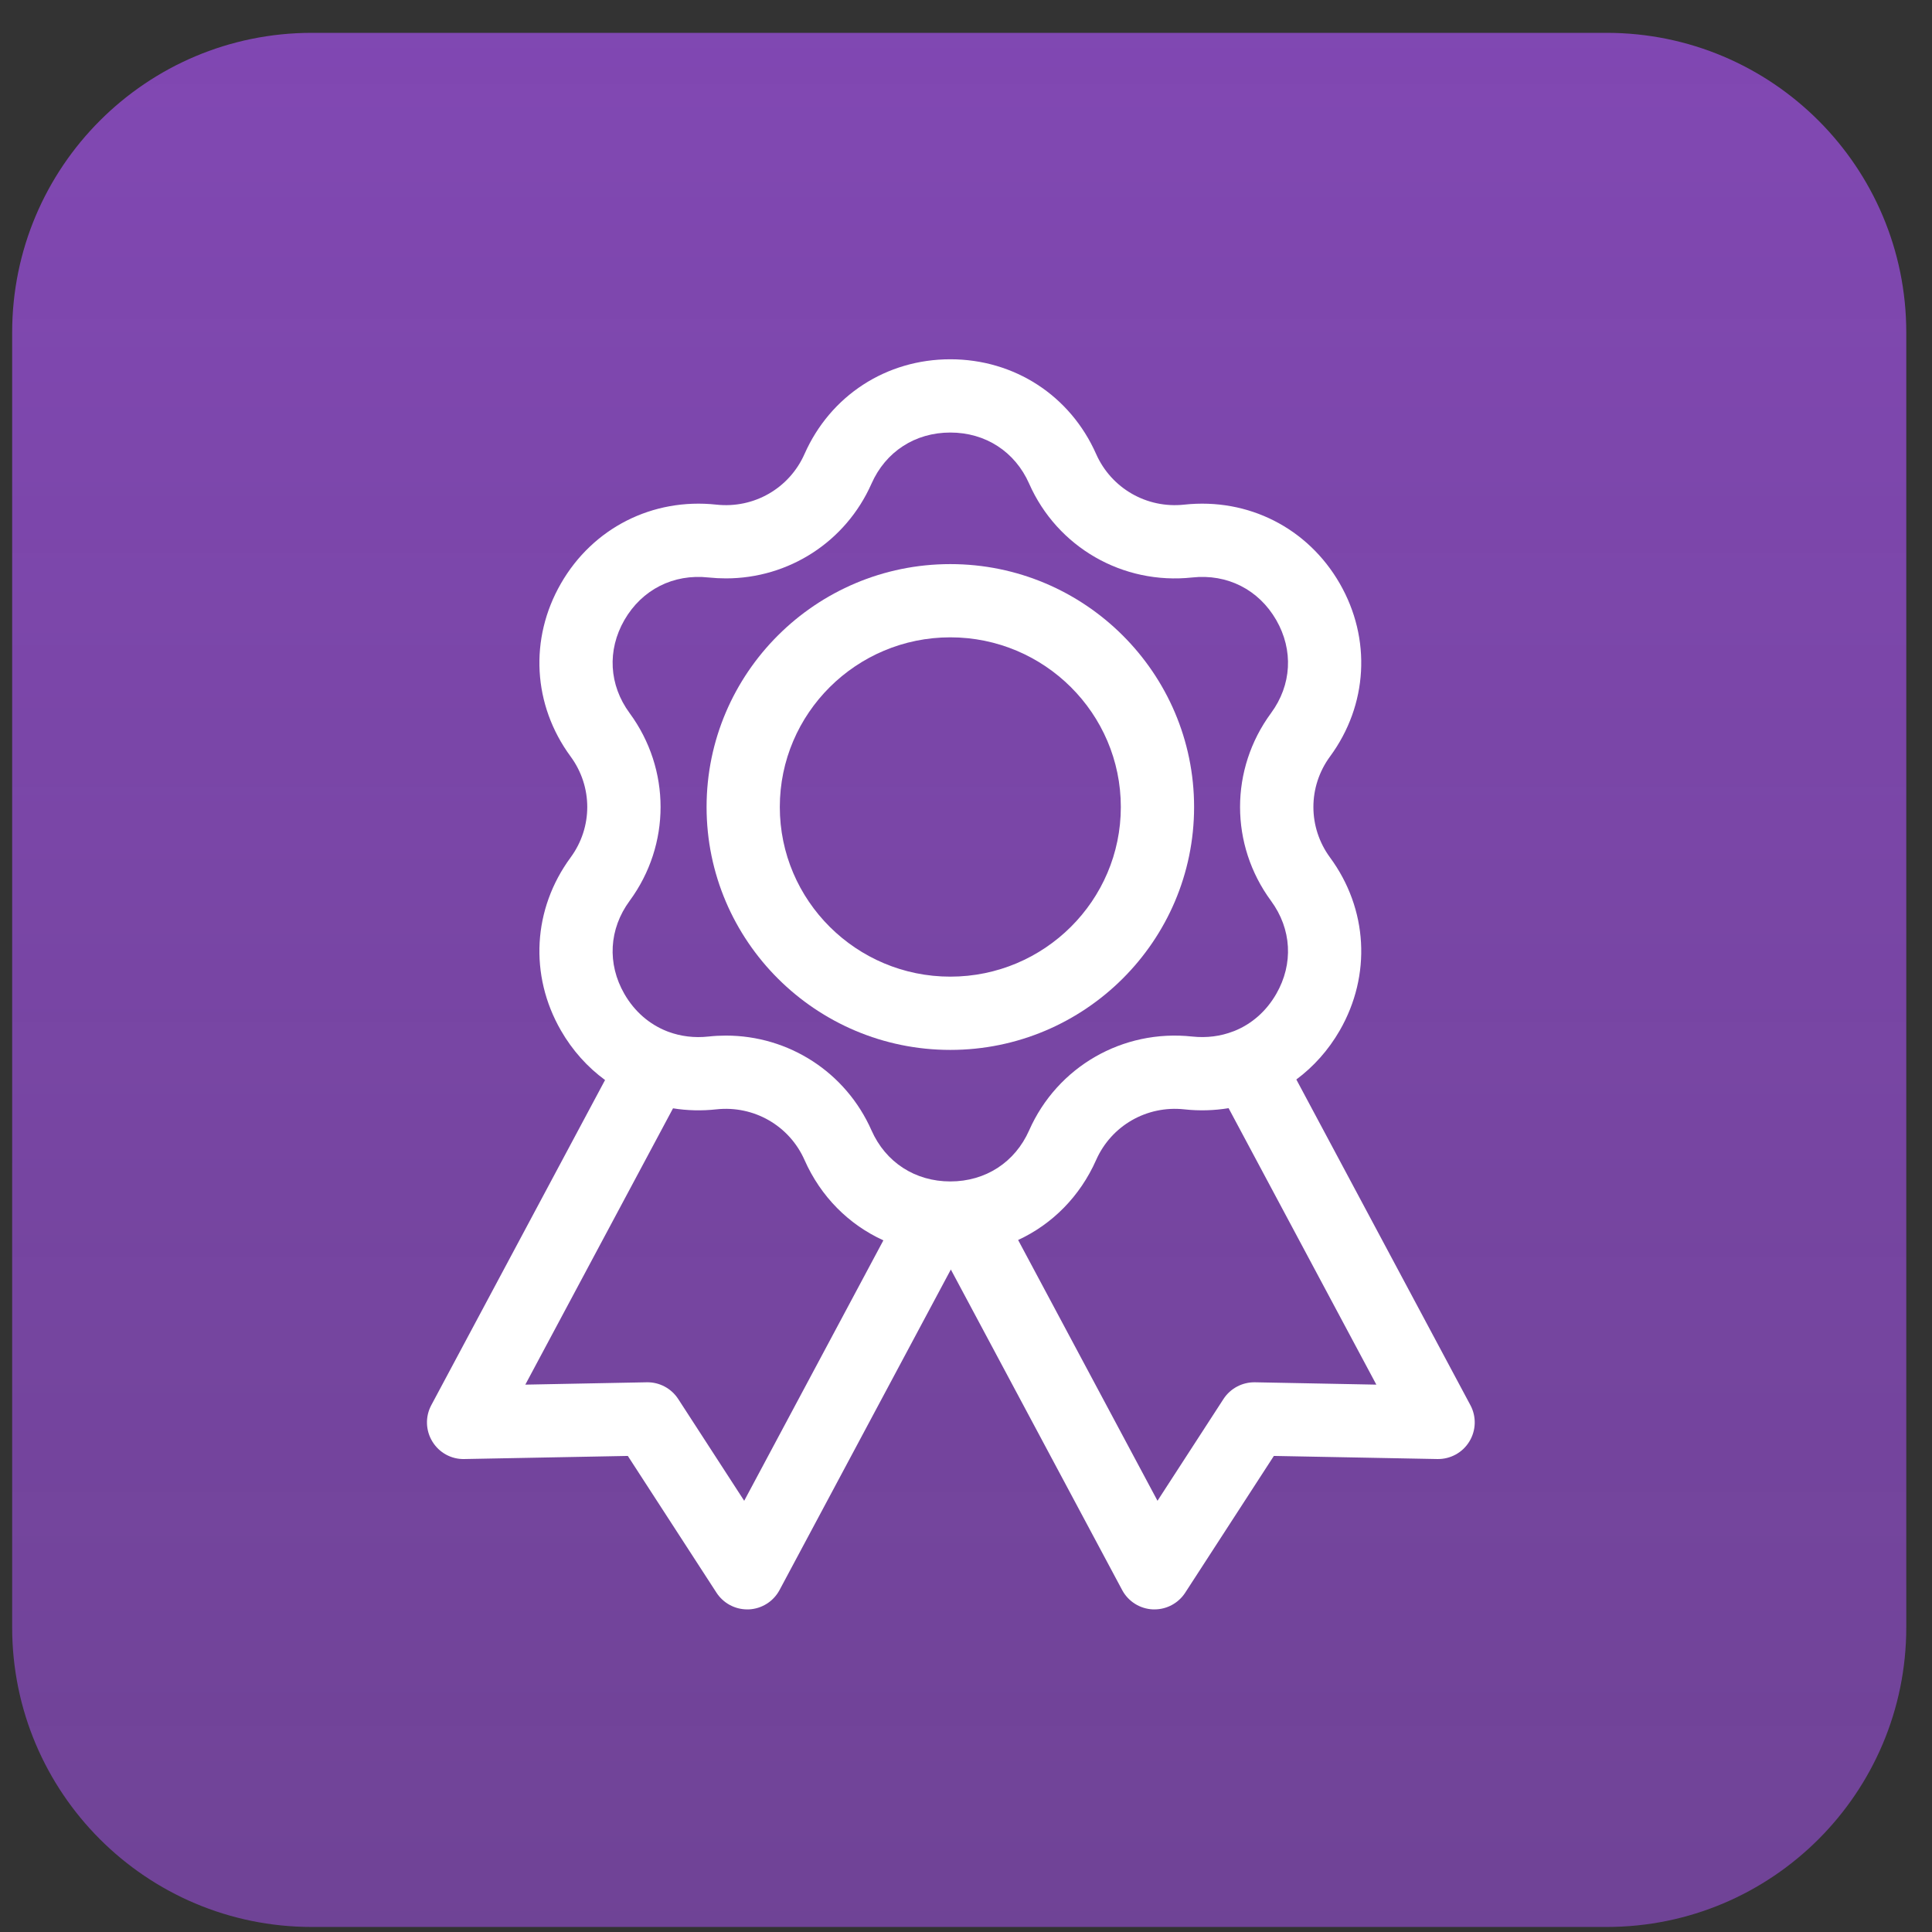
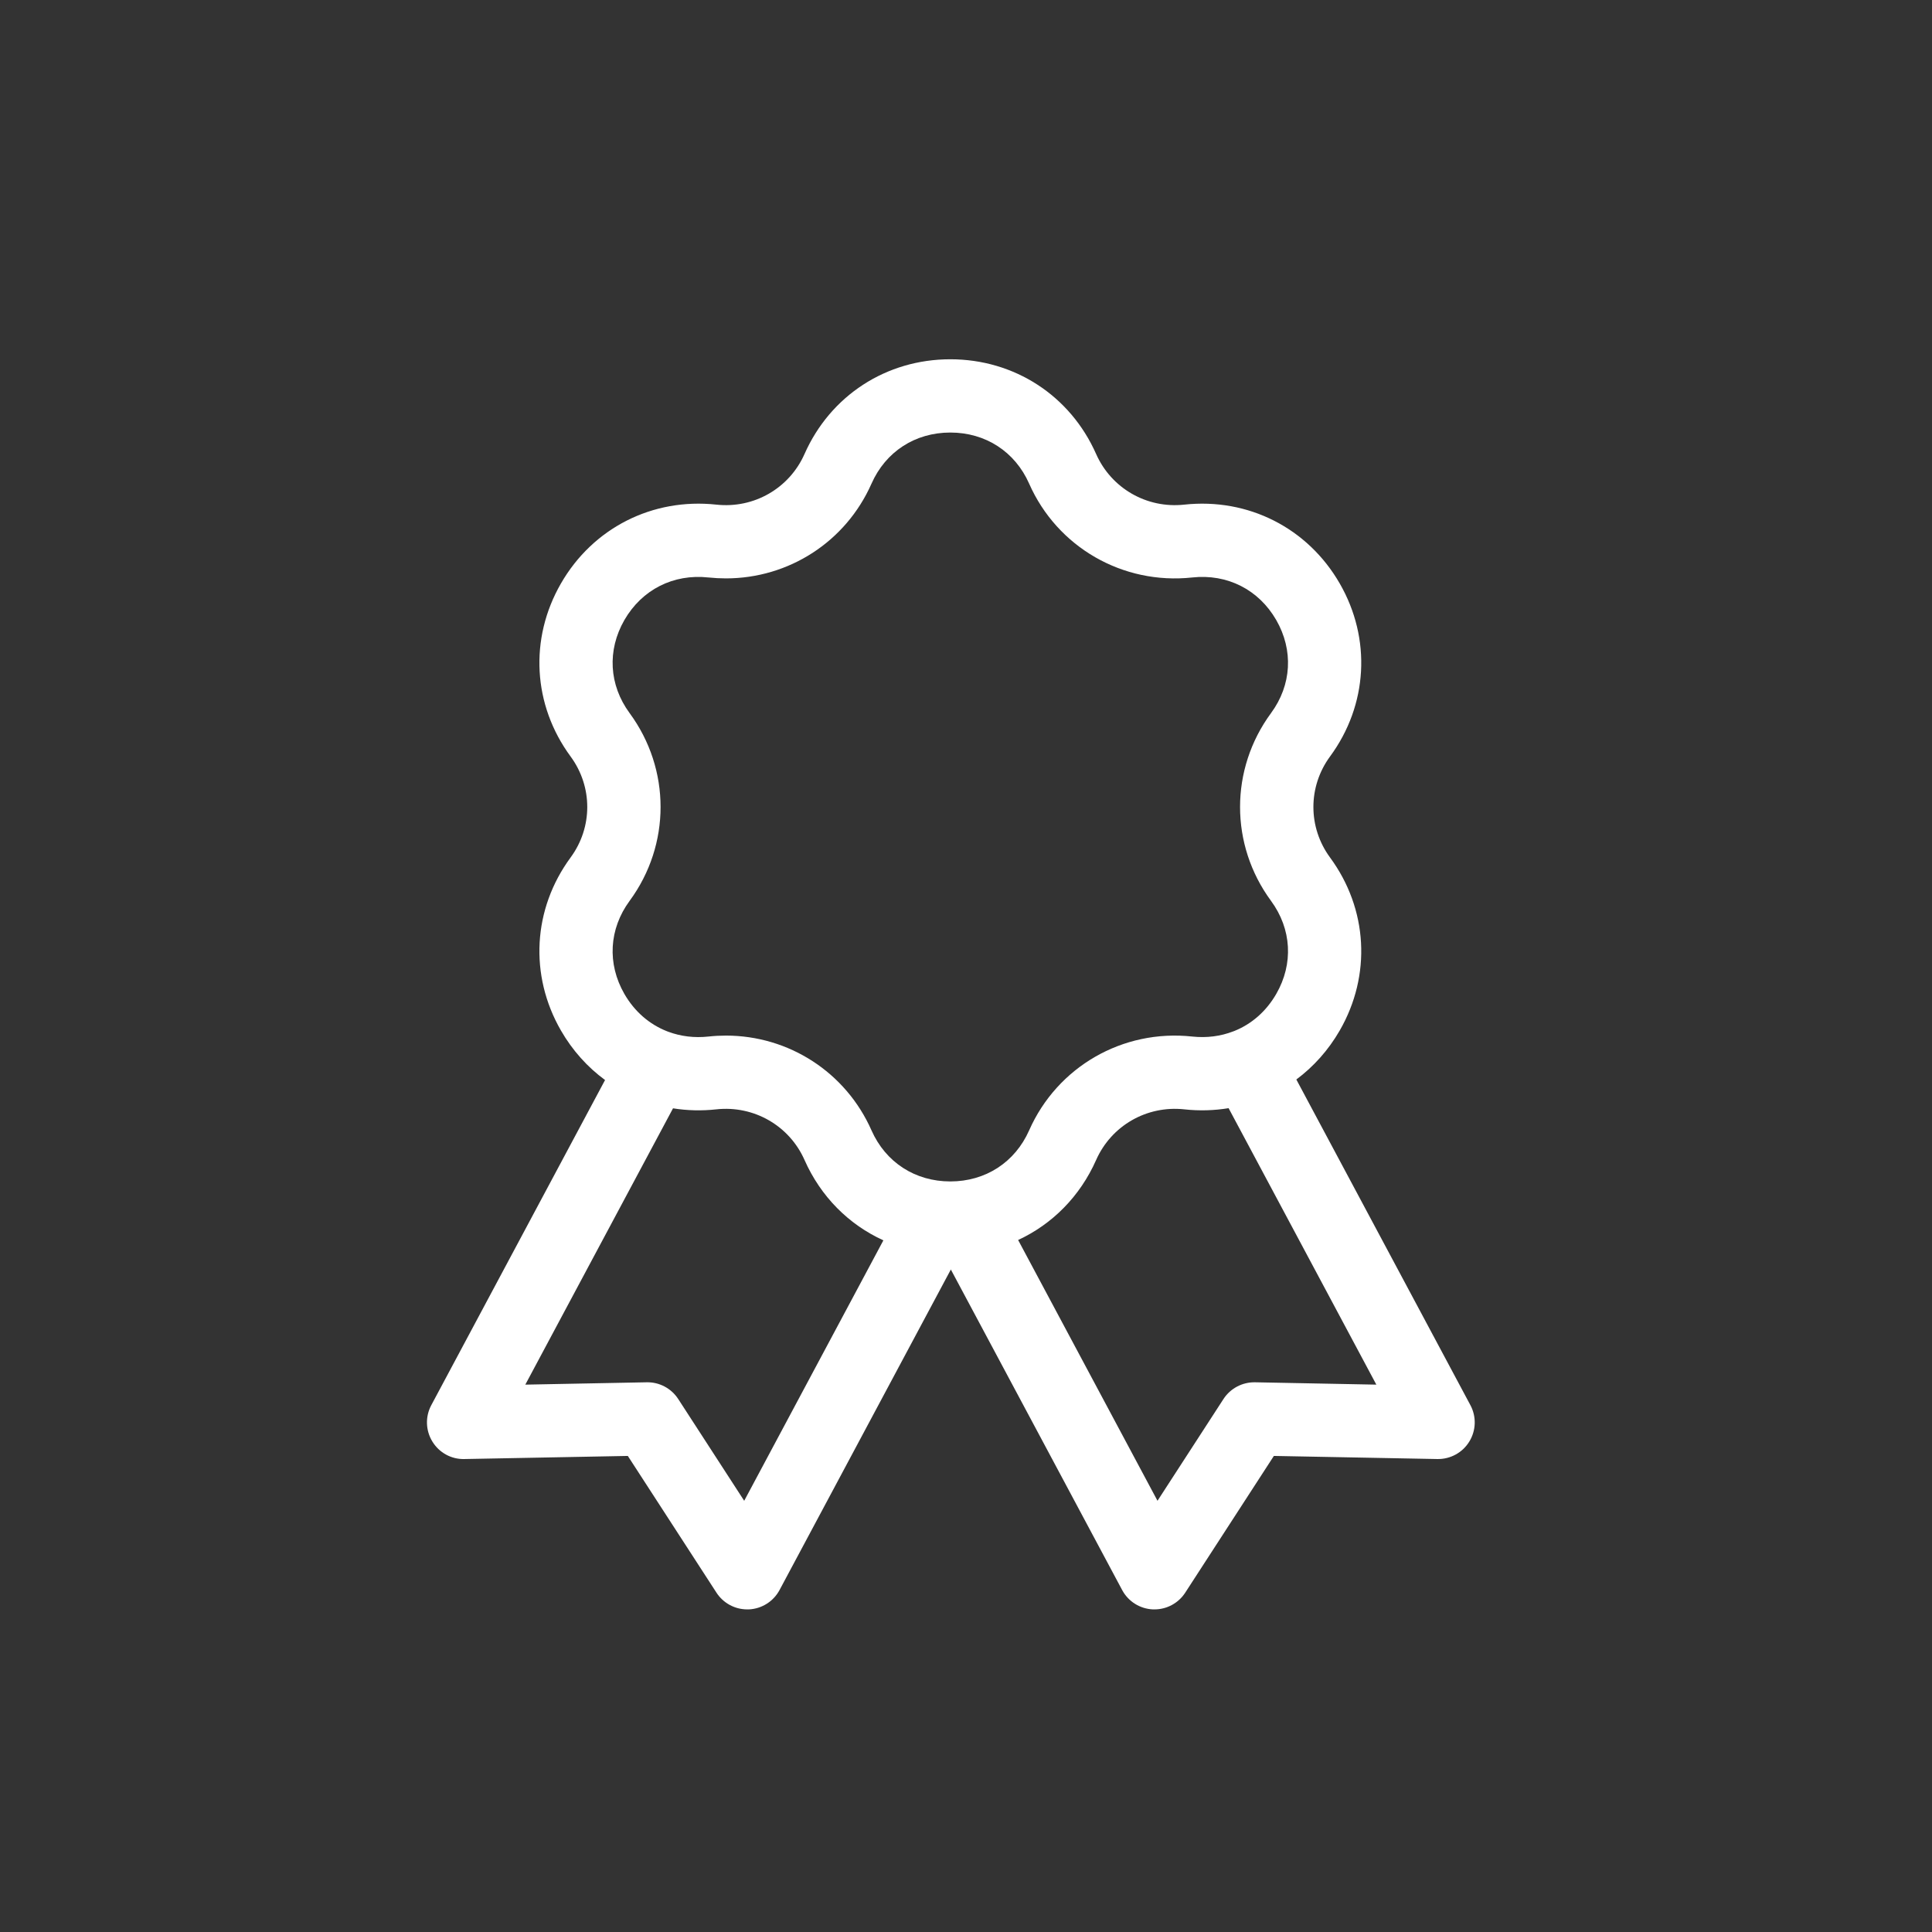
<svg xmlns="http://www.w3.org/2000/svg" width="51" height="51" viewBox="0 0 51 51" fill="none">
  <rect x="0" y="0" width="51" height="51" fill="#333333" stroke="none" />
-   <path opacity="0.72" d="M8.232 50.867H42.41C46.78 50.867 50.321 47.327 50.321 42.956V8.778C50.321 4.408 46.78 0.867 42.41 0.867H8.232C3.862 0.867 0.321 4.408 0.321 8.778V42.956C0.321 47.327 3.862 50.867 8.232 50.867Z" fill="url(#paint0_linear)" />
  <g clip-path="url(#clip0)">
    <path d="M38.815 37.093L34.22 28.496C34.675 28.158 35.066 27.722 35.366 27.202C36.206 25.743 36.108 23.994 35.11 22.636C34.524 21.839 34.524 20.767 35.11 19.969C36.108 18.612 36.206 16.862 35.366 15.403C34.521 13.936 32.949 13.139 31.262 13.321C30.272 13.429 29.337 12.891 28.935 11.985C28.252 10.442 26.777 9.484 25.086 9.484C23.395 9.484 21.92 10.442 21.237 11.985C20.836 12.891 19.901 13.429 18.91 13.321C17.224 13.139 15.651 13.936 14.807 15.403C13.967 16.863 14.064 18.612 15.062 19.969C15.649 20.767 15.649 21.839 15.062 22.636C14.064 23.994 13.967 25.743 14.807 27.202C15.111 27.73 15.509 28.171 15.972 28.51L11.385 37.093C11.223 37.395 11.234 37.761 11.414 38.054C11.592 38.346 11.913 38.524 12.256 38.515L16.573 38.433L18.914 42.044C19.093 42.319 19.398 42.484 19.725 42.484C19.738 42.484 19.752 42.484 19.766 42.484C20.108 42.469 20.416 42.275 20.578 41.973L25.1 33.512L29.622 41.973C29.783 42.275 30.092 42.469 30.434 42.484C30.448 42.484 30.461 42.484 30.475 42.484C30.802 42.484 31.107 42.319 31.286 42.044L33.627 38.433L37.943 38.515C38.287 38.521 38.607 38.346 38.786 38.054C38.966 37.761 38.977 37.395 38.815 37.093ZM16.62 18.824C16.075 18.083 16.024 17.165 16.482 16.368C16.946 15.564 17.775 15.143 18.702 15.244C18.857 15.26 19.011 15.268 19.164 15.268C20.818 15.268 22.325 14.305 23.005 12.768C23.379 11.922 24.157 11.418 25.086 11.418C26.015 11.418 26.793 11.922 27.167 12.767V12.768C27.91 14.447 29.64 15.441 31.47 15.244C32.397 15.143 33.227 15.564 33.69 16.368C34.148 17.165 34.097 18.083 33.552 18.824C32.462 20.306 32.462 22.299 33.552 23.781C34.097 24.523 34.148 25.441 33.69 26.237C33.424 26.699 33.038 27.033 32.582 27.216C32.571 27.22 32.561 27.223 32.551 27.227C32.22 27.355 31.854 27.403 31.47 27.362C29.64 27.164 27.91 28.158 27.167 29.838C26.793 30.683 26.015 31.187 25.086 31.187C24.157 31.187 23.379 30.683 23.005 29.838C22.325 28.301 20.818 27.337 19.164 27.337C19.011 27.337 18.857 27.345 18.702 27.362C18.328 27.403 17.97 27.357 17.645 27.237C17.633 27.231 17.62 27.227 17.608 27.223C17.144 27.041 16.751 26.704 16.482 26.237C16.024 25.441 16.075 24.523 16.62 23.781C17.71 22.299 17.71 20.306 16.62 18.824ZM19.645 39.617L17.903 36.93C17.721 36.65 17.407 36.482 17.073 36.489L13.867 36.551L17.766 29.257C18.136 29.316 18.52 29.327 18.91 29.284C19.901 29.177 20.836 29.714 21.237 30.62C21.666 31.589 22.407 32.327 23.319 32.742L19.645 39.617ZM33.127 36.489C32.793 36.484 32.479 36.65 32.297 36.93L30.555 39.617L26.876 32.733C27.777 32.316 28.51 31.581 28.935 30.621C29.337 29.714 30.271 29.177 31.262 29.284C31.661 29.328 32.054 29.315 32.432 29.253L36.332 36.551L33.127 36.489Z" fill="white" />
-     <path d="M25.086 27.715C28.634 27.715 31.521 24.839 31.521 21.303C31.521 17.767 28.634 14.891 25.086 14.891C21.538 14.891 18.652 17.767 18.652 21.303C18.652 24.839 21.538 27.715 25.086 27.715ZM25.086 16.824C27.568 16.824 29.587 18.833 29.587 21.303C29.587 23.772 27.568 25.781 25.086 25.781C22.604 25.781 20.585 23.772 20.585 21.303C20.585 18.833 22.604 16.824 25.086 16.824Z" fill="white" />
  </g>
  <defs>
    <linearGradient id="paint0_linear" x1="25.321" y1="0.867" x2="25.321" y2="50.867" gradientUnits="userSpaceOnUse">
      <stop stop-color="#9F50E4" />
      <stop offset="1" stop-color="#9F50E4" stop-opacity="0.78" />
    </linearGradient>
    <clipPath id="clip0">
      <rect width="33" height="33" fill="white" transform="translate(8.628 9.484)" />
    </clipPath>
  </defs>
</svg>